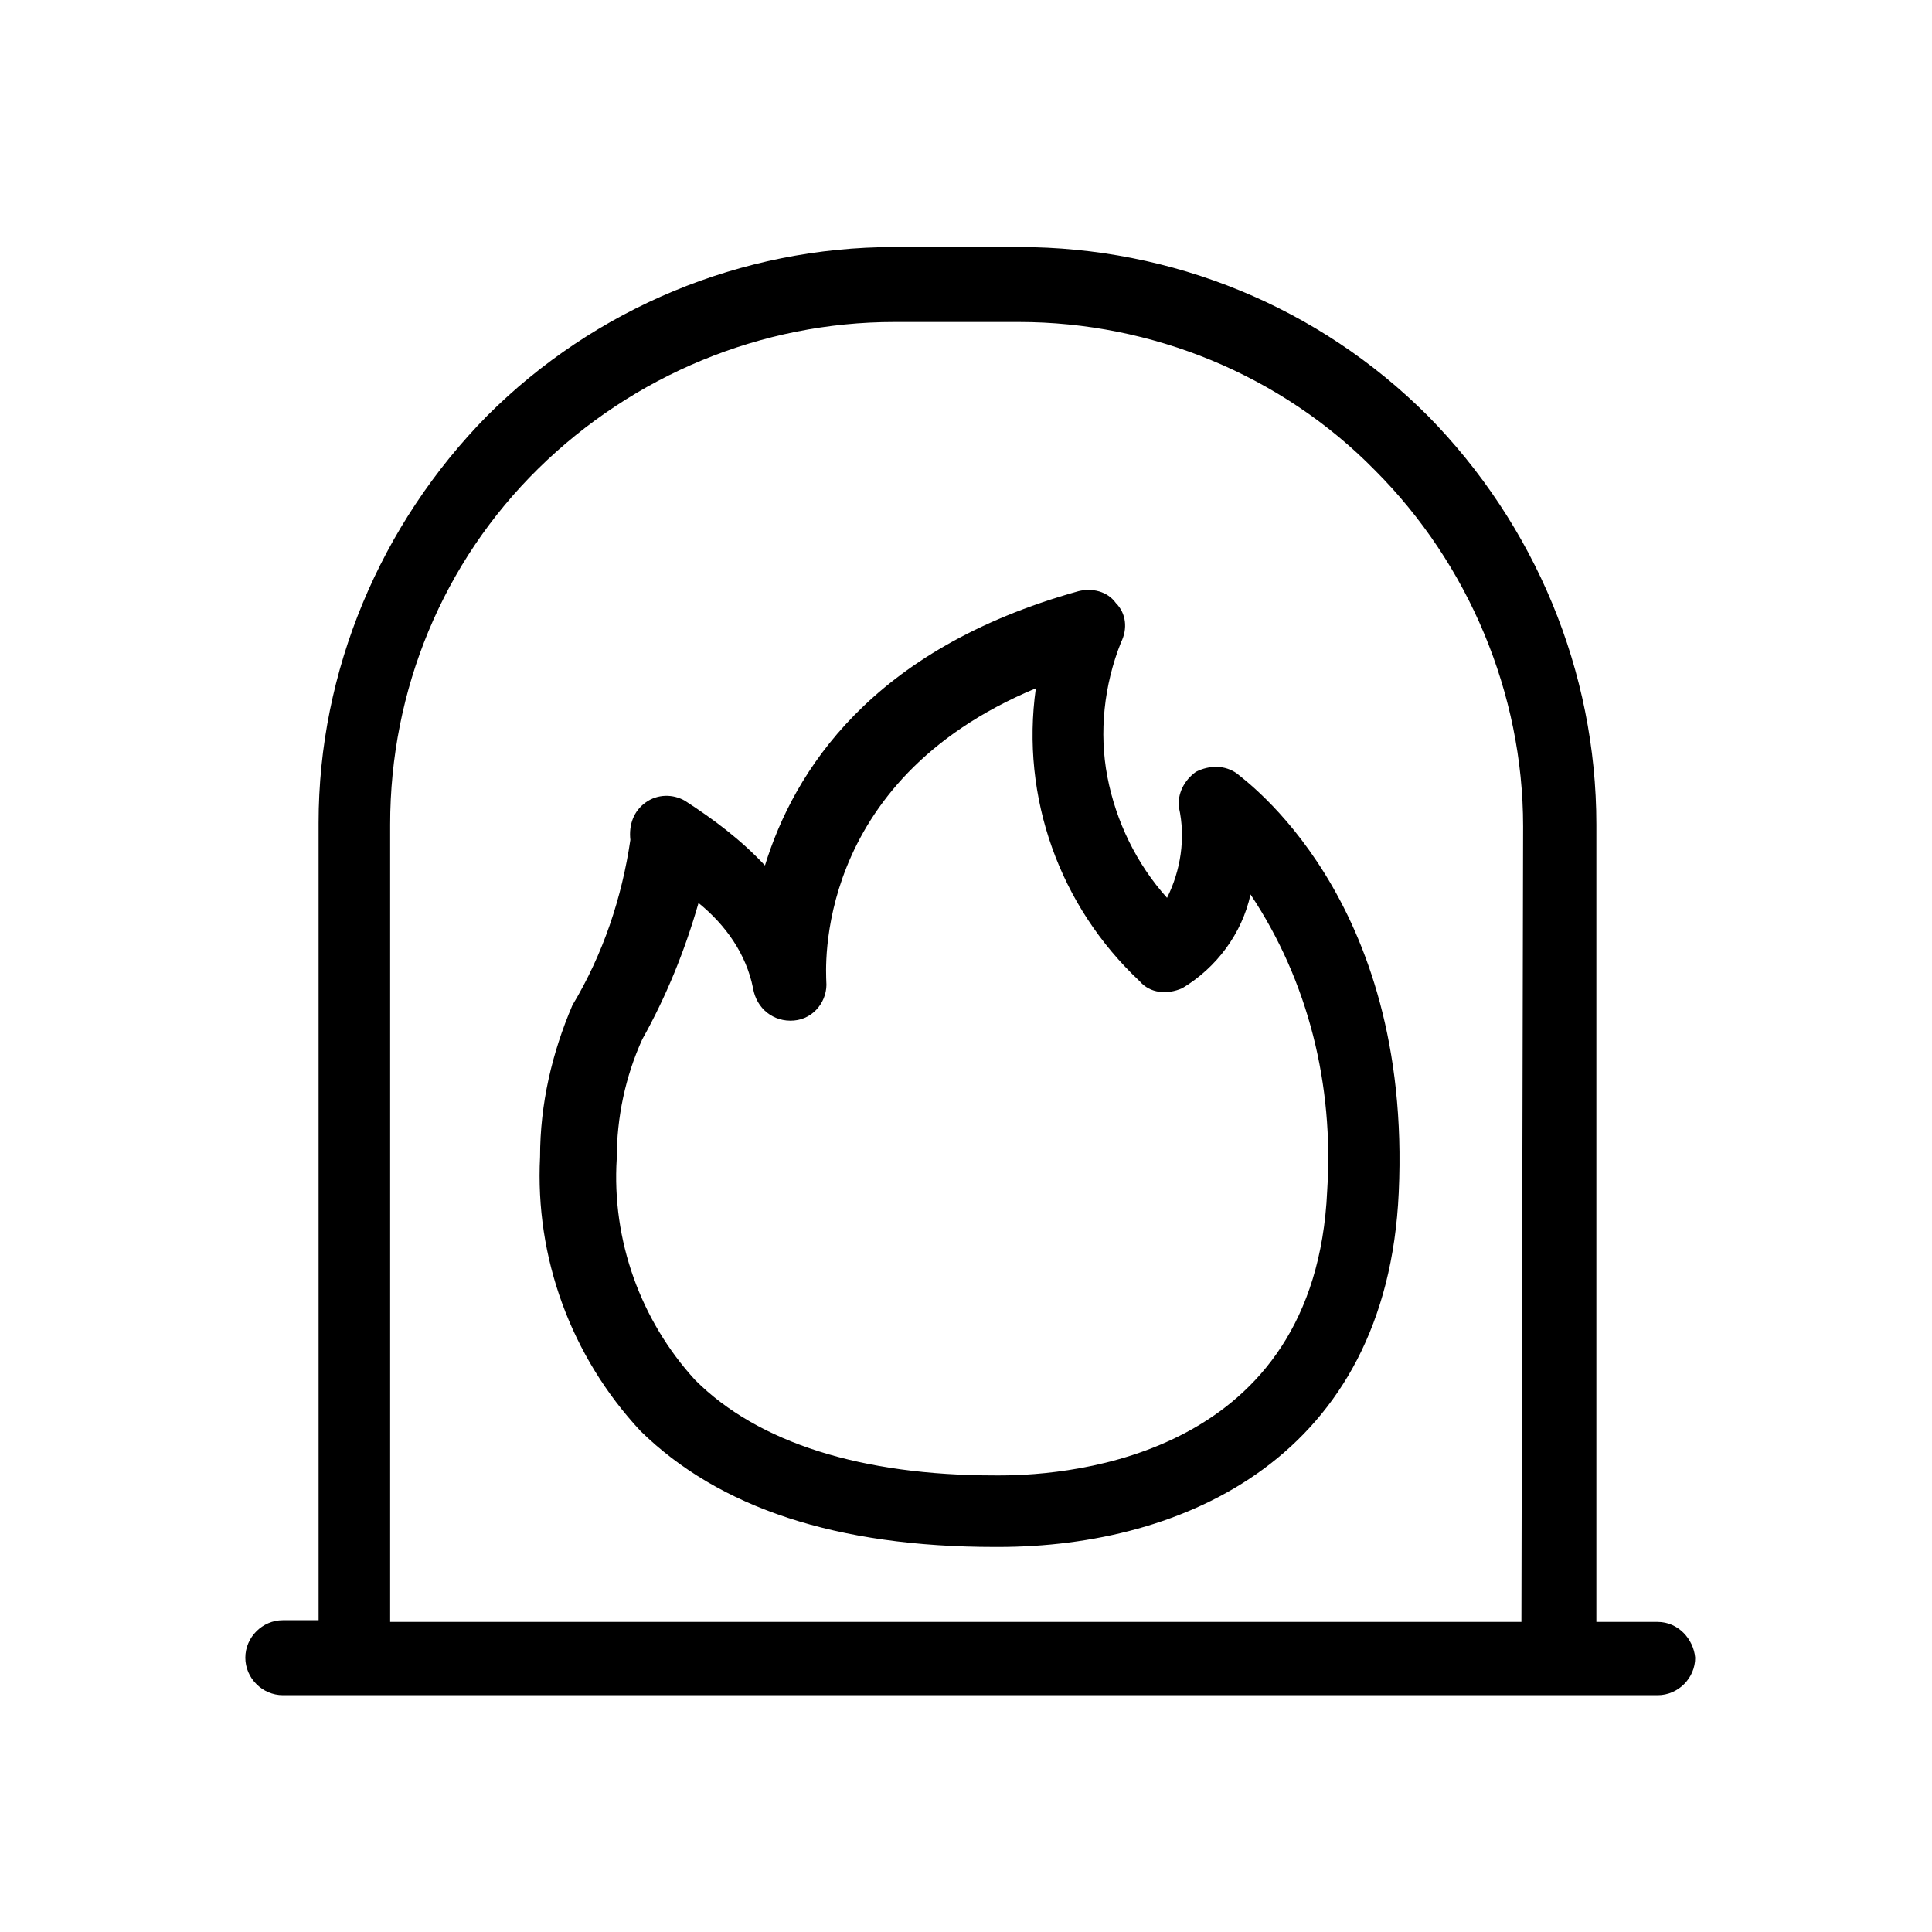
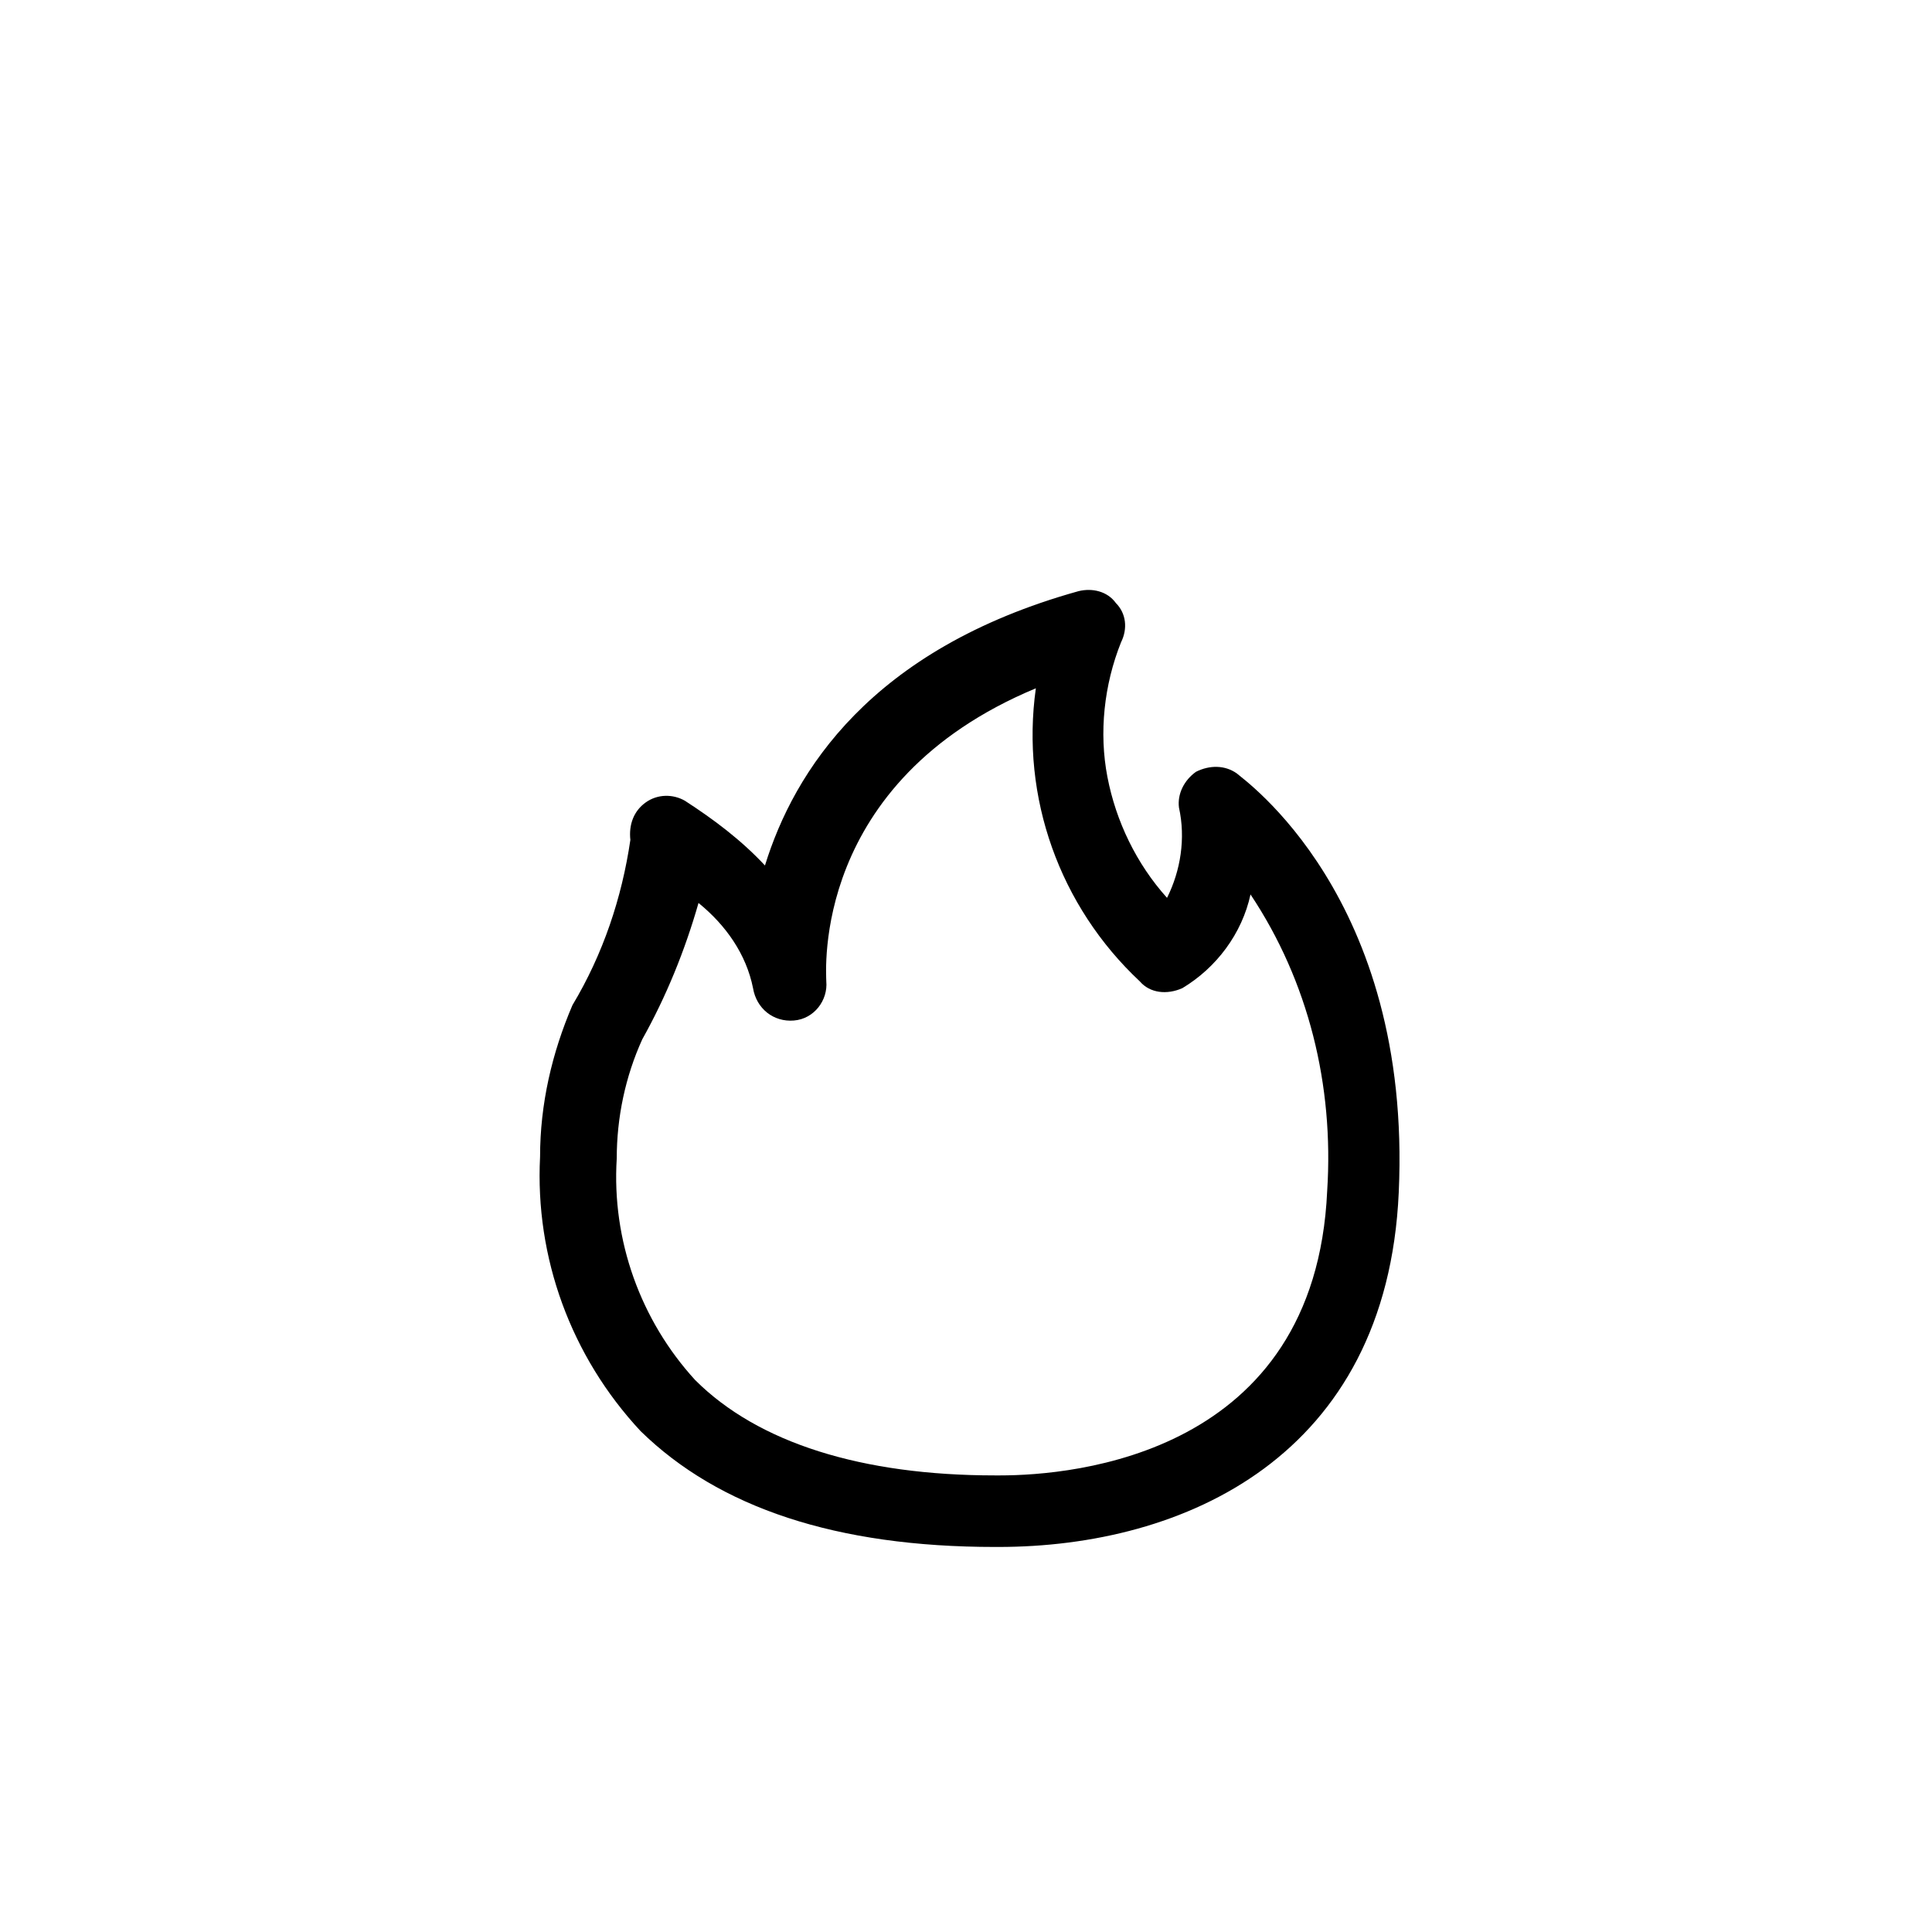
<svg xmlns="http://www.w3.org/2000/svg" version="1.1" id="Livello_1" x="0px" y="0px" viewBox="0 0 113.4 113.4" style="enable-background:new 0 0 113.4 113.4;" xml:space="preserve">
-   <path d="M97.3,95.2h-3.6V48.4c0-9-3.6-17.6-9.9-24c-6.4-6.4-15-9.9-24-9.9h-7.3c-9,0-17.6,3.6-23.9,9.9c-6.3,6.4-9.9,15-9.9,23.9  v46.8h-2.1c-1.2,0-2.2,1-2.2,2.2c0,1.2,1,2.2,2.2,2.2h80.7c1.2,0,2.2-1,2.2-2.2C99.4,96.2,98.5,95.2,97.3,95.2z M89.3,95.2H22.9  V48.4c0-7.9,3.1-15.4,8.7-20.9c5.6-5.5,13.1-8.6,20.9-8.6h7.3c7.8,0,15.4,3.1,20.9,8.7c5.5,5.5,8.7,13.1,8.7,20.9L89.3,95.2z" />
  <path d="M72.6,45.4c-0.7-0.5-1.6-0.5-2.4-0.1c-0.7,0.5-1.1,1.3-1,2.1c0.4,1.8,0.1,3.7-0.7,5.3c-1.8-2-3-4.5-3.5-7.1  c-0.5-2.6-0.2-5.4,0.8-7.9c0.4-0.8,0.3-1.7-0.3-2.3c-0.5-0.7-1.4-0.9-2.2-0.7c-12.2,3.4-16.7,10.6-18.4,16.1v0  c-1.4-1.5-3-2.7-4.7-3.8c-0.7-0.4-1.6-0.4-2.3,0.1c-0.7,0.5-1,1.3-0.9,2.2c-0.5,3.4-1.6,6.7-3.4,9.7c-1.2,2.8-1.9,5.8-1.9,8.9  c-0.3,5.9,1.8,11.7,5.9,16.1c4.6,4.5,11.5,6.8,20.8,6.8h0.2c10.9,0,22.8-5.3,23.5-20.8C82.9,52.6,72.9,45.7,72.6,45.4L72.6,45.4z   M77.9,69.9C77.2,85.4,63,86.6,58.7,86.6h-0.3c-7.8,0-13.9-1.9-17.6-5.6v0c-3.2-3.5-4.9-8.2-4.6-13c0-2.4,0.5-4.8,1.5-7  c1.4-2.5,2.5-5.2,3.3-8c1.6,1.3,2.8,3,3.2,5c0.2,1.2,1.2,2,2.4,1.9c1.2-0.1,2-1.2,1.9-2.3c0-0.5-0.9-11.7,12.3-17.2  c-0.9,6.4,1.4,12.8,6.1,17.2c0.6,0.7,1.6,0.8,2.5,0.4c2-1.2,3.5-3.2,4-5.5C76.8,57.6,78.3,63.7,77.9,69.9L77.9,69.9z" />
</svg>